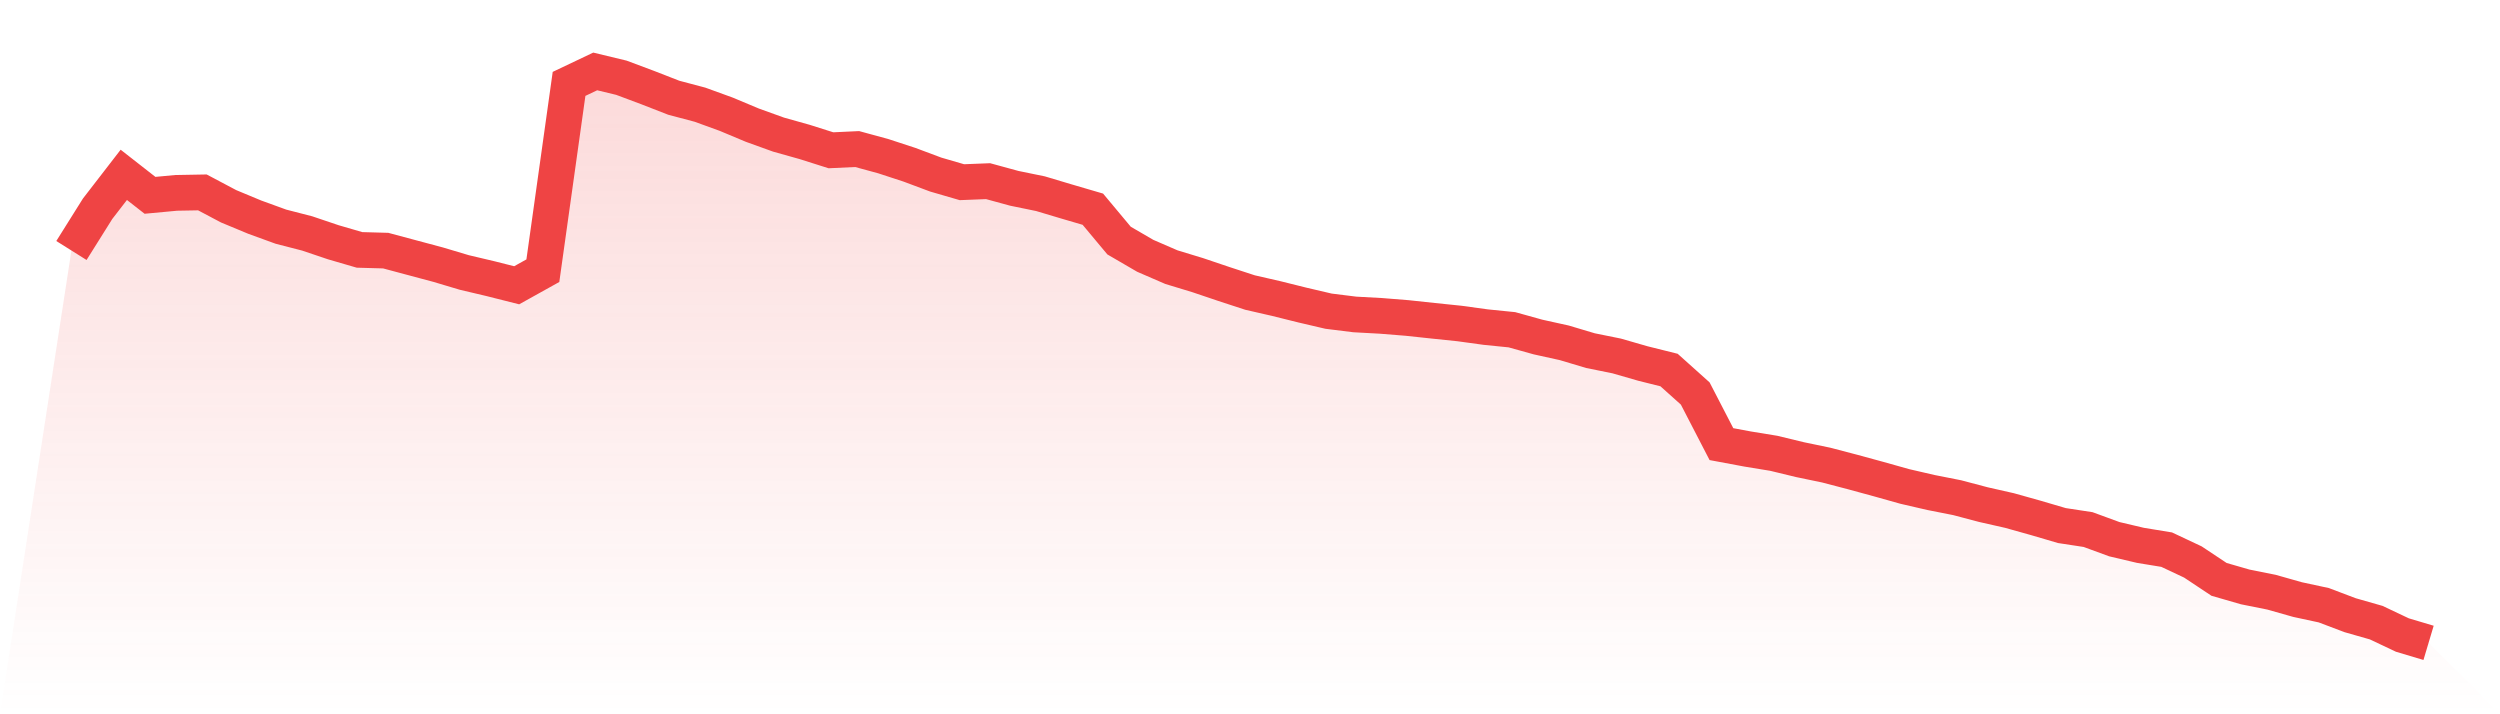
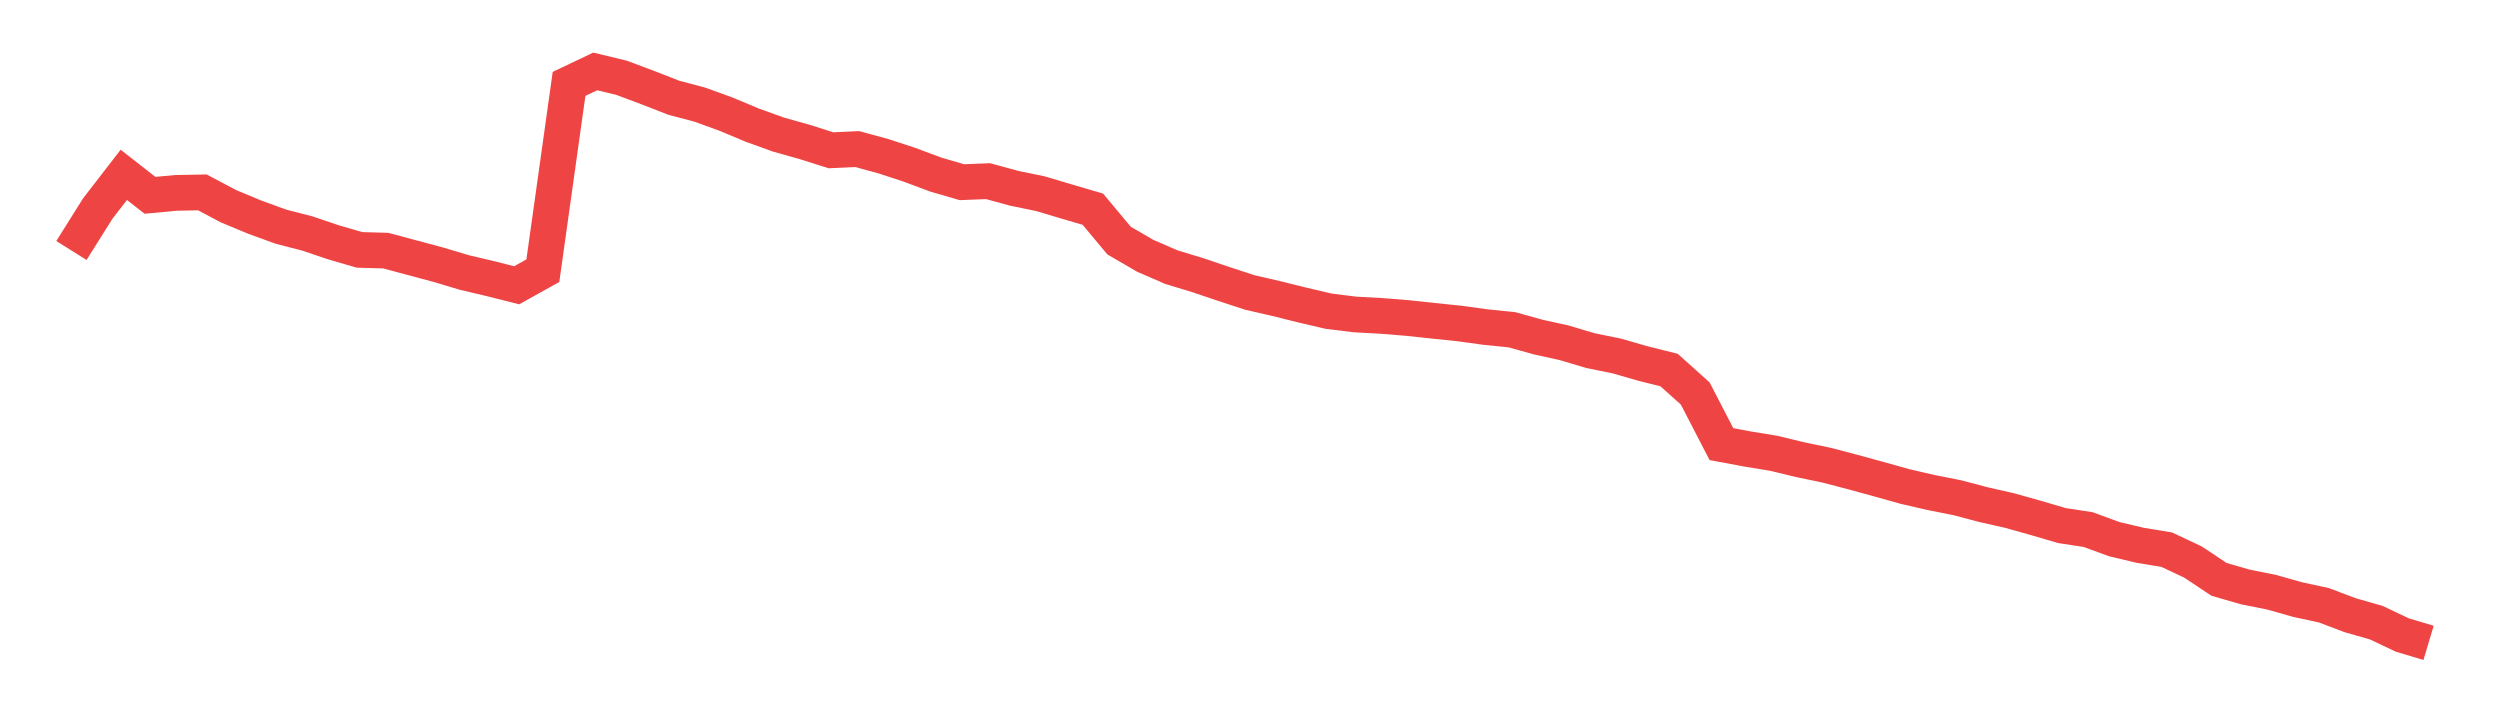
<svg xmlns="http://www.w3.org/2000/svg" viewBox="0 0 140 40">
  <defs>
    <linearGradient id="gradient" x1="0" x2="0" y1="0" y2="1">
      <stop offset="0%" stop-color="#ef4444" stop-opacity="0.2" />
      <stop offset="100%" stop-color="#ef4444" stop-opacity="0" />
    </linearGradient>
  </defs>
-   <path d="M4,14.028 L4,14.028 L5.467,11.689 L6.933,9.791 L8.4,10.938 L9.867,10.801 L11.333,10.774 L12.8,11.551 L14.267,12.161 L15.733,12.694 L17.2,13.072 L18.667,13.567 L20.133,13.994 L21.6,14.035 L23.067,14.428 L24.533,14.82 L26,15.258 L27.467,15.605 L28.933,15.975 L30.4,15.159 L31.867,4.697 L33.333,4 L34.8,4.354 L36.267,4.903 L37.733,5.474 L39.2,5.863 L40.667,6.396 L42.133,7.01 L43.6,7.539 L45.067,7.951 L46.533,8.416 L48,8.347 L49.467,8.747 L50.933,9.227 L52.4,9.776 L53.867,10.203 L55.333,10.145 L56.8,10.546 L58.267,10.847 L59.733,11.285 L61.2,11.715 L62.667,13.472 L64.133,14.325 L65.6,14.961 L67.067,15.407 L68.533,15.902 L70,16.382 L71.467,16.718 L72.933,17.083 L74.4,17.426 L75.867,17.609 L77.333,17.689 L78.8,17.807 L80.267,17.964 L81.733,18.116 L83.2,18.318 L84.667,18.466 L86.133,18.874 L87.6,19.198 L89.067,19.636 L90.533,19.933 L92,20.356 L93.467,20.722 L94.933,22.036 L96.4,24.871 L97.867,25.145 L99.333,25.385 L100.8,25.74 L102.267,26.045 L103.733,26.429 L105.2,26.829 L106.667,27.241 L108.133,27.58 L109.6,27.87 L111.067,28.258 L112.533,28.59 L114,29.001 L115.467,29.432 L116.933,29.656 L118.4,30.194 L119.867,30.54 L121.333,30.78 L122.8,31.47 L124.267,32.445 L125.733,32.868 L127.2,33.162 L128.667,33.577 L130.133,33.893 L131.6,34.449 L133.067,34.868 L134.533,35.562 L136,36 L140,40 L0,40 z" fill="url(#gradient)" />
  <path d="M4,14.028 L4,14.028 L5.467,11.689 L6.933,9.791 L8.4,10.938 L9.867,10.801 L11.333,10.774 L12.8,11.551 L14.267,12.161 L15.733,12.694 L17.2,13.072 L18.667,13.567 L20.133,13.994 L21.6,14.035 L23.067,14.428 L24.533,14.82 L26,15.258 L27.467,15.605 L28.933,15.975 L30.4,15.159 L31.867,4.697 L33.333,4 L34.8,4.354 L36.267,4.903 L37.733,5.474 L39.2,5.863 L40.667,6.396 L42.133,7.01 L43.6,7.539 L45.067,7.951 L46.533,8.416 L48,8.347 L49.467,8.747 L50.933,9.227 L52.4,9.776 L53.867,10.203 L55.333,10.145 L56.8,10.546 L58.267,10.847 L59.733,11.285 L61.2,11.715 L62.667,13.472 L64.133,14.325 L65.6,14.961 L67.067,15.407 L68.533,15.902 L70,16.382 L71.467,16.718 L72.933,17.083 L74.4,17.426 L75.867,17.609 L77.333,17.689 L78.8,17.807 L80.267,17.964 L81.733,18.116 L83.2,18.318 L84.667,18.466 L86.133,18.874 L87.6,19.198 L89.067,19.636 L90.533,19.933 L92,20.356 L93.467,20.722 L94.933,22.036 L96.4,24.871 L97.867,25.145 L99.333,25.385 L100.8,25.74 L102.267,26.045 L103.733,26.429 L105.2,26.829 L106.667,27.241 L108.133,27.58 L109.6,27.87 L111.067,28.258 L112.533,28.59 L114,29.001 L115.467,29.432 L116.933,29.656 L118.4,30.194 L119.867,30.54 L121.333,30.78 L122.8,31.47 L124.267,32.445 L125.733,32.868 L127.2,33.162 L128.667,33.577 L130.133,33.893 L131.6,34.449 L133.067,34.868 L134.533,35.562 L136,36" fill="none" stroke="#ef4444" stroke-width="2" />
</svg>